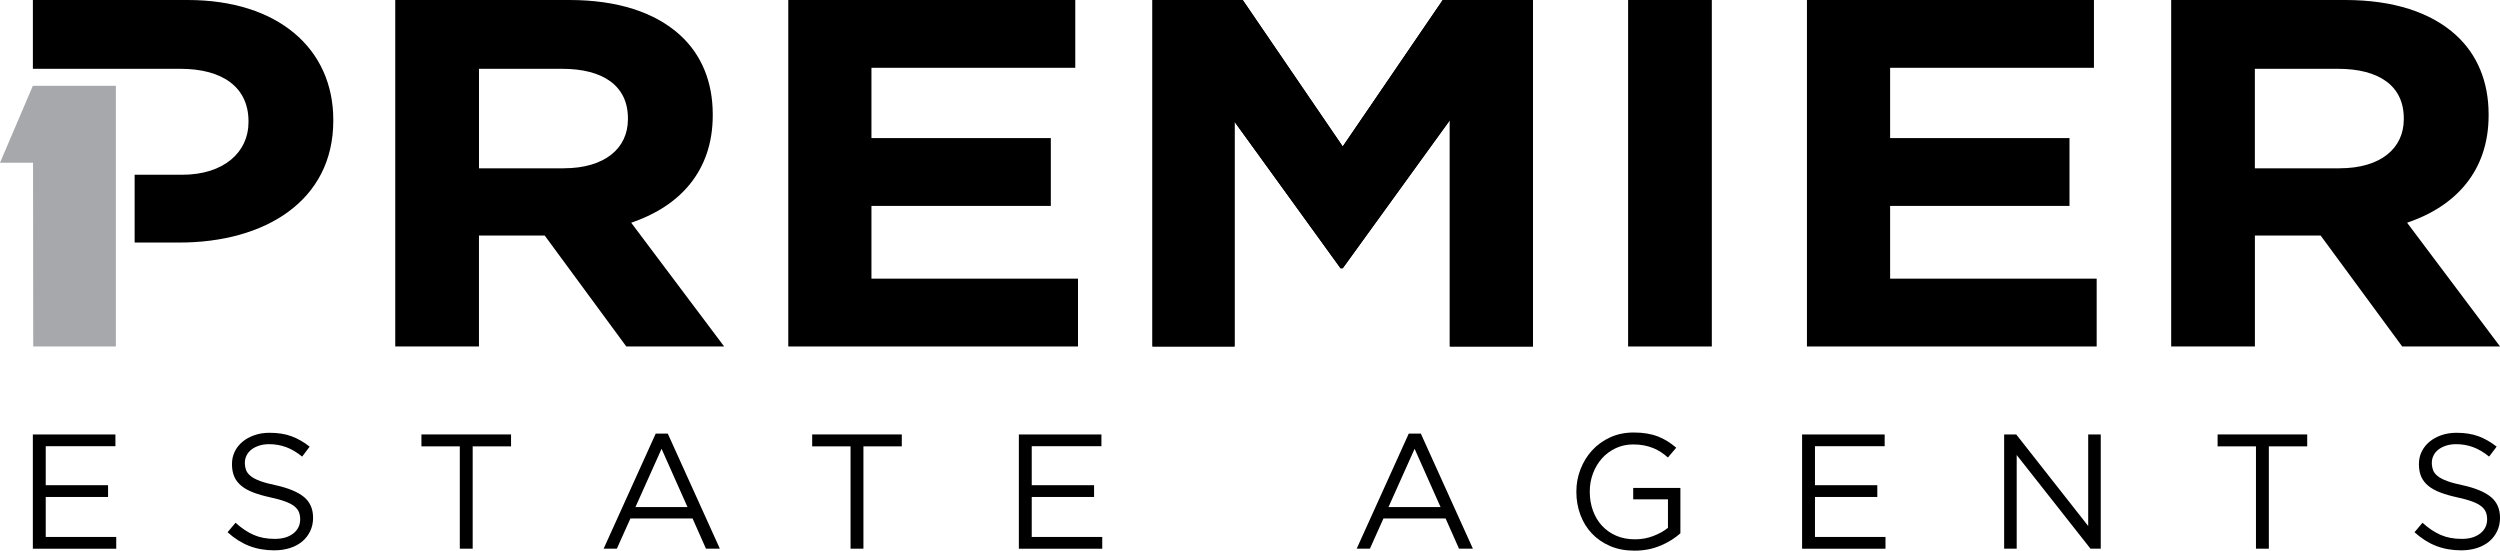
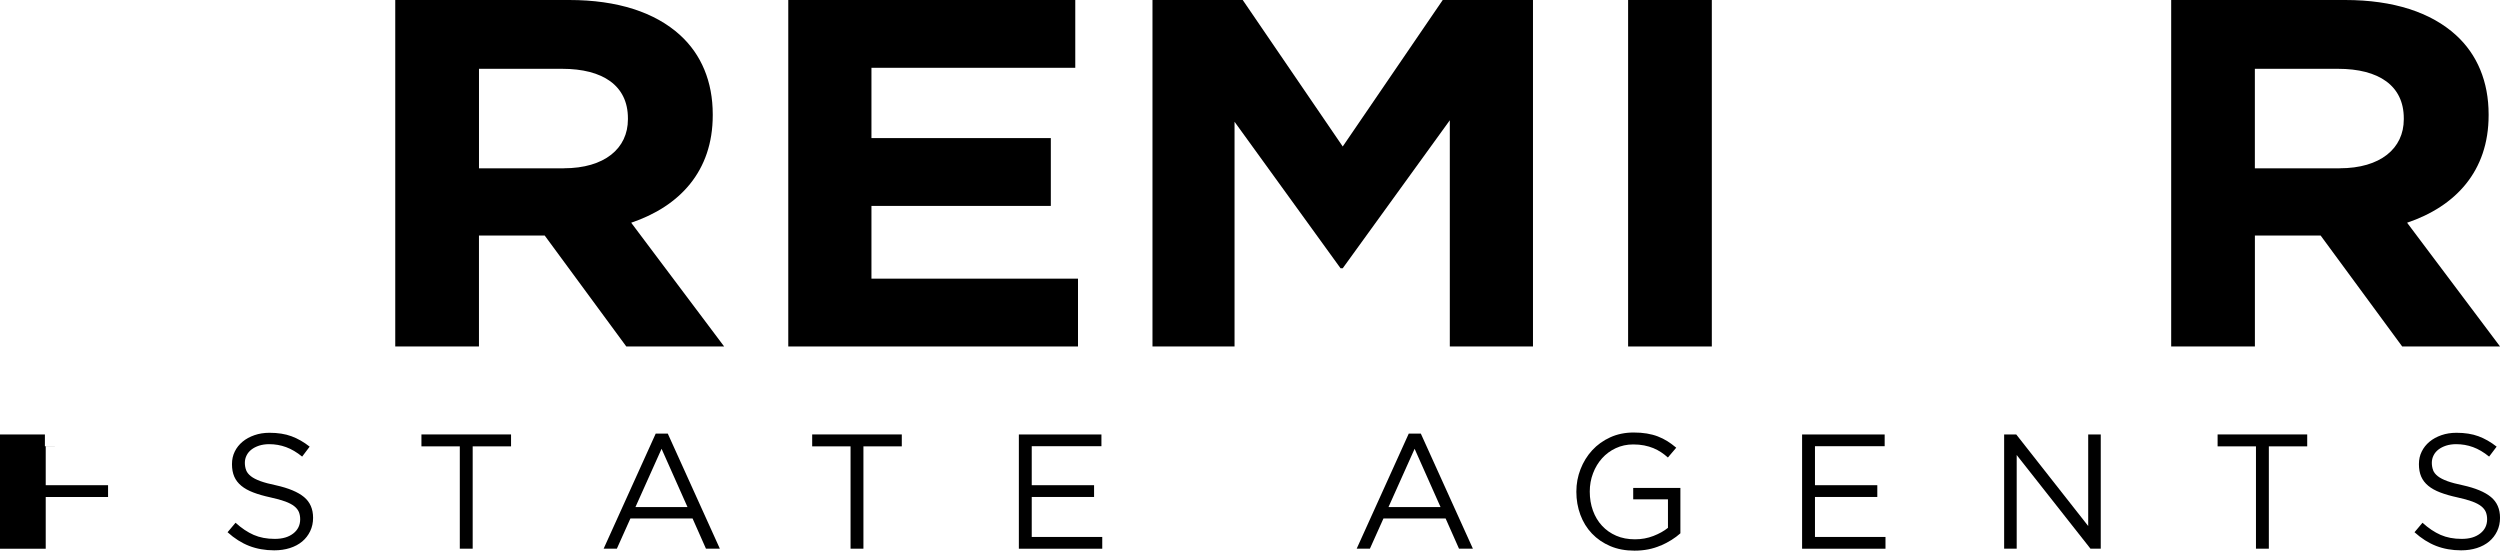
<svg xmlns="http://www.w3.org/2000/svg" height="173.66" viewBox="0 0 788.43 173.66" width="788.43">
  <path d="m248.6 0h90.51v21.38h-64.28v22.17h56.57v21.39h-56.57v22.94h65.14v21.39h-91.37z" />
-   <path d="m363.46 0h28.46l31.54 46.2 31.54-46.2h28.46v109.27h-26.23v-71.34l-33.77 46.67h-.69l-33.43-46.2v70.87h-25.88z" />
  <path d="m513.46 0h26.4v109.27h-26.4z" />
-   <path d="m569.86 0h90.51v21.38h-64.28v22.17h56.57v21.39h-56.57v22.94h65.14v21.39h-91.37z" />
-   <path d="m10.36 27.06-10.36 24.26h10.42l.06 57.95h26.06v-82.21z" fill="#a6a8ab" />
  <path d="m363.46 0h28.46l31.54 46.2 31.54-46.2h28.46v109.27h-26.23v-71.34l-33.77 46.67h-.69l-33.43-46.2v70.87h-25.88z" />
  <path d="m177.8 53.07c12.86 0 20.23-6.24 20.23-15.45v-.31c0-10.3-7.89-15.61-20.74-15.61h-26.23v31.38h26.74zm-53.14-53.07h54.86c15.26 0 27.09 3.9 34.97 11.08 6.69 6.09 10.29 14.67 10.29 24.98v.31c0 17.64-10.46 28.72-25.72 33.87l29.31 39.02h-30.86l-25.72-34.97h-20.74v34.97h-26.4v-109.26z" />
-   <path d="m10.36 0h48.81c28.63 0 45.94 15.45 45.94 37.78v.31c0 25.29-21.6 38.4-48.51 38.4h-14.14v-21.38h15c13.2 0 20.91-7.18 20.91-16.55v-.31c0-10.77-8.23-16.55-21.43-16.55h-46.57v-21.7z" />
  <path d="m737.86 53.07c12.86 0 20.23-6.24 20.23-15.45v-.31c0-10.3-7.89-15.61-20.74-15.61h-26.23v31.38h26.74zm-53.14-53.07h54.86c15.26 0 27.09 3.9 34.97 11.08 6.69 6.09 10.29 14.67 10.29 24.98v.31c0 17.64-10.46 28.72-25.71 33.87l29.31 39.02h-30.86l-25.71-34.97h-20.74v34.97h-26.4v-109.26z" />
-   <path d="m36.4 140.72h-21.98v12.3h19.66v3.71h-19.66v12.61h22.24v3.71h-26.3v-36.03h26.04v3.71z" />
+   <path d="m36.4 140.72h-21.98v12.3h19.66v3.71h-19.66v12.61v3.71h-26.3v-36.03h26.04v3.71z" />
  <path d="m77.63 148.3c.27.69.77 1.32 1.49 1.88.72.57 1.72 1.08 2.99 1.55 1.27.46 2.9.9 4.89 1.31 4.01.89 6.97 2.13 8.88 3.71 1.9 1.58 2.86 3.76 2.86 6.55 0 1.55-.31 2.96-.92 4.23s-1.45 2.35-2.52 3.25c-1.07.89-2.36 1.58-3.87 2.06s-3.16.72-4.94.72c-2.88 0-5.52-.47-7.9-1.39-2.39-.93-4.66-2.37-6.82-4.32l2.52-2.99c1.89 1.72 3.79 2.99 5.71 3.83s4.13 1.26 6.64 1.26 4.38-.57 5.84-1.7 2.19-2.63 2.19-4.48c0-.86-.14-1.62-.41-2.29-.28-.67-.76-1.28-1.45-1.83s-1.64-1.05-2.86-1.5-2.78-.88-4.67-1.29c-2.06-.45-3.86-.96-5.39-1.55-1.53-.58-2.8-1.29-3.79-2.11-1-.82-1.74-1.79-2.22-2.89s-.72-2.41-.72-3.92.29-2.77.87-3.97 1.41-2.24 2.47-3.12 2.32-1.56 3.76-2.06 3.02-.75 4.74-.75c2.64 0 4.95.36 6.92 1.09s3.89 1.82 5.74 3.28l-2.37 3.14c-1.68-1.37-3.37-2.37-5.07-2.99s-3.47-.93-5.33-.93c-1.17 0-2.22.16-3.17.46-.94.31-1.75.72-2.42 1.24s-1.18 1.13-1.54 1.86c-.36.72-.54 1.49-.54 2.32s.14 1.63.41 2.32z" />
  <path d="m149.08 173.04h-4.07v-32.27h-12.1v-3.76h28.26v3.76h-12.1v32.27z" />
  <path d="m227.01 173.04h-4.37l-4.22-9.52h-19.61l-4.27 9.52h-4.17l16.42-36.29h3.81l16.42 36.29zm-18.37-31.5-8.24 18.38h16.42z" />
  <path d="m272.31 173.04h-4.07v-32.27h-12.1v-3.76h28.26v3.76h-12.1v32.27z" />
  <path d="m347.36 140.72h-21.98v12.3h19.66v3.71h-19.66v12.61h22.24v3.71h-26.3v-36.03h26.04v3.71z" />
  <path d="m464.5 173.04h-4.37l-4.22-9.52h-19.61l-4.27 9.52h-4.17l16.42-36.29h3.81l16.42 36.29zm-18.37-31.5-8.24 18.38h16.42z" />
  <path d="m523.72 172.04c-2.45 1.08-5.21 1.62-8.26 1.62-2.85 0-5.4-.48-7.64-1.44-2.25-.96-4.17-2.28-5.77-3.96s-2.81-3.65-3.65-5.92-1.26-4.68-1.26-7.26.44-4.84 1.31-7.1c.88-2.26 2.1-4.25 3.68-5.97s3.47-3.08 5.69-4.09c2.21-1.01 4.68-1.52 7.39-1.52 1.51 0 2.89.1 4.14.31s2.42.51 3.5.93 2.09.92 3.04 1.52c.94.6 1.86 1.28 2.75 2.03l-2.63 3.09c-.69-.62-1.41-1.17-2.16-1.67s-1.57-.93-2.44-1.29c-.88-.36-1.84-.64-2.88-.85-1.05-.21-2.21-.31-3.47-.31-1.99 0-3.83.4-5.51 1.19s-3.12 1.86-4.32 3.2-2.15 2.91-2.83 4.72c-.69 1.8-1.03 3.72-1.03 5.75 0 2.17.33 4.17 1 6.01s1.62 3.43 2.86 4.77 2.73 2.39 4.48 3.15 3.72 1.13 5.92 1.13c2.06 0 4-.35 5.82-1.06s3.35-1.56 4.58-2.56v-8.99h-10.96v-3.6h14.88v14.32c-1.68 1.5-3.75 2.8-6.2 3.88z" />
  <path d="m594.37 140.72h-21.98v12.3h19.66v3.71h-19.66v12.61h22.24v3.71h-26.3v-36.03h26.04v3.71z" />
  <path d="m658.56 137.01h3.96v36.03h-3.24l-23.27-29.54v29.54h-3.96v-36.03h3.81l22.7 28.88z" />
  <path d="m715.54 173.04h-4.07v-32.27h-12.1v-3.76h28.26v3.76h-12.1v32.27z" />
  <path d="m767.33 148.3c.27.69.77 1.32 1.49 1.88.72.57 1.72 1.08 2.99 1.55 1.27.46 2.9.9 4.89 1.31 4.02.89 6.97 2.13 8.88 3.71 1.9 1.58 2.86 3.76 2.86 6.55 0 1.55-.31 2.96-.92 4.23s-1.45 2.35-2.52 3.25c-1.07.89-2.36 1.58-3.87 2.06s-3.16.72-4.94.72c-2.88 0-5.52-.47-7.9-1.39-2.39-.93-4.66-2.37-6.82-4.32l2.52-2.99c1.89 1.72 3.79 2.99 5.71 3.83s4.13 1.26 6.64 1.26 4.38-.57 5.84-1.7 2.19-2.63 2.19-4.48c0-.86-.14-1.62-.41-2.29-.28-.67-.76-1.28-1.45-1.83s-1.64-1.05-2.86-1.5-2.78-.88-4.67-1.29c-2.06-.45-3.86-.96-5.39-1.55-1.53-.58-2.8-1.29-3.79-2.11-1-.82-1.74-1.79-2.22-2.89s-.72-2.41-.72-3.92.29-2.77.88-3.97c.58-1.2 1.41-2.24 2.47-3.12s2.32-1.56 3.76-2.06 3.02-.75 4.74-.75c2.64 0 4.95.36 6.92 1.09s3.89 1.82 5.74 3.28l-2.37 3.14c-1.68-1.37-3.37-2.37-5.07-2.99s-3.47-.93-5.33-.93c-1.17 0-2.22.16-3.17.46-.94.31-1.75.72-2.42 1.24s-1.18 1.13-1.54 1.86c-.36.72-.54 1.49-.54 2.32s.14 1.63.41 2.32z" />
</svg>